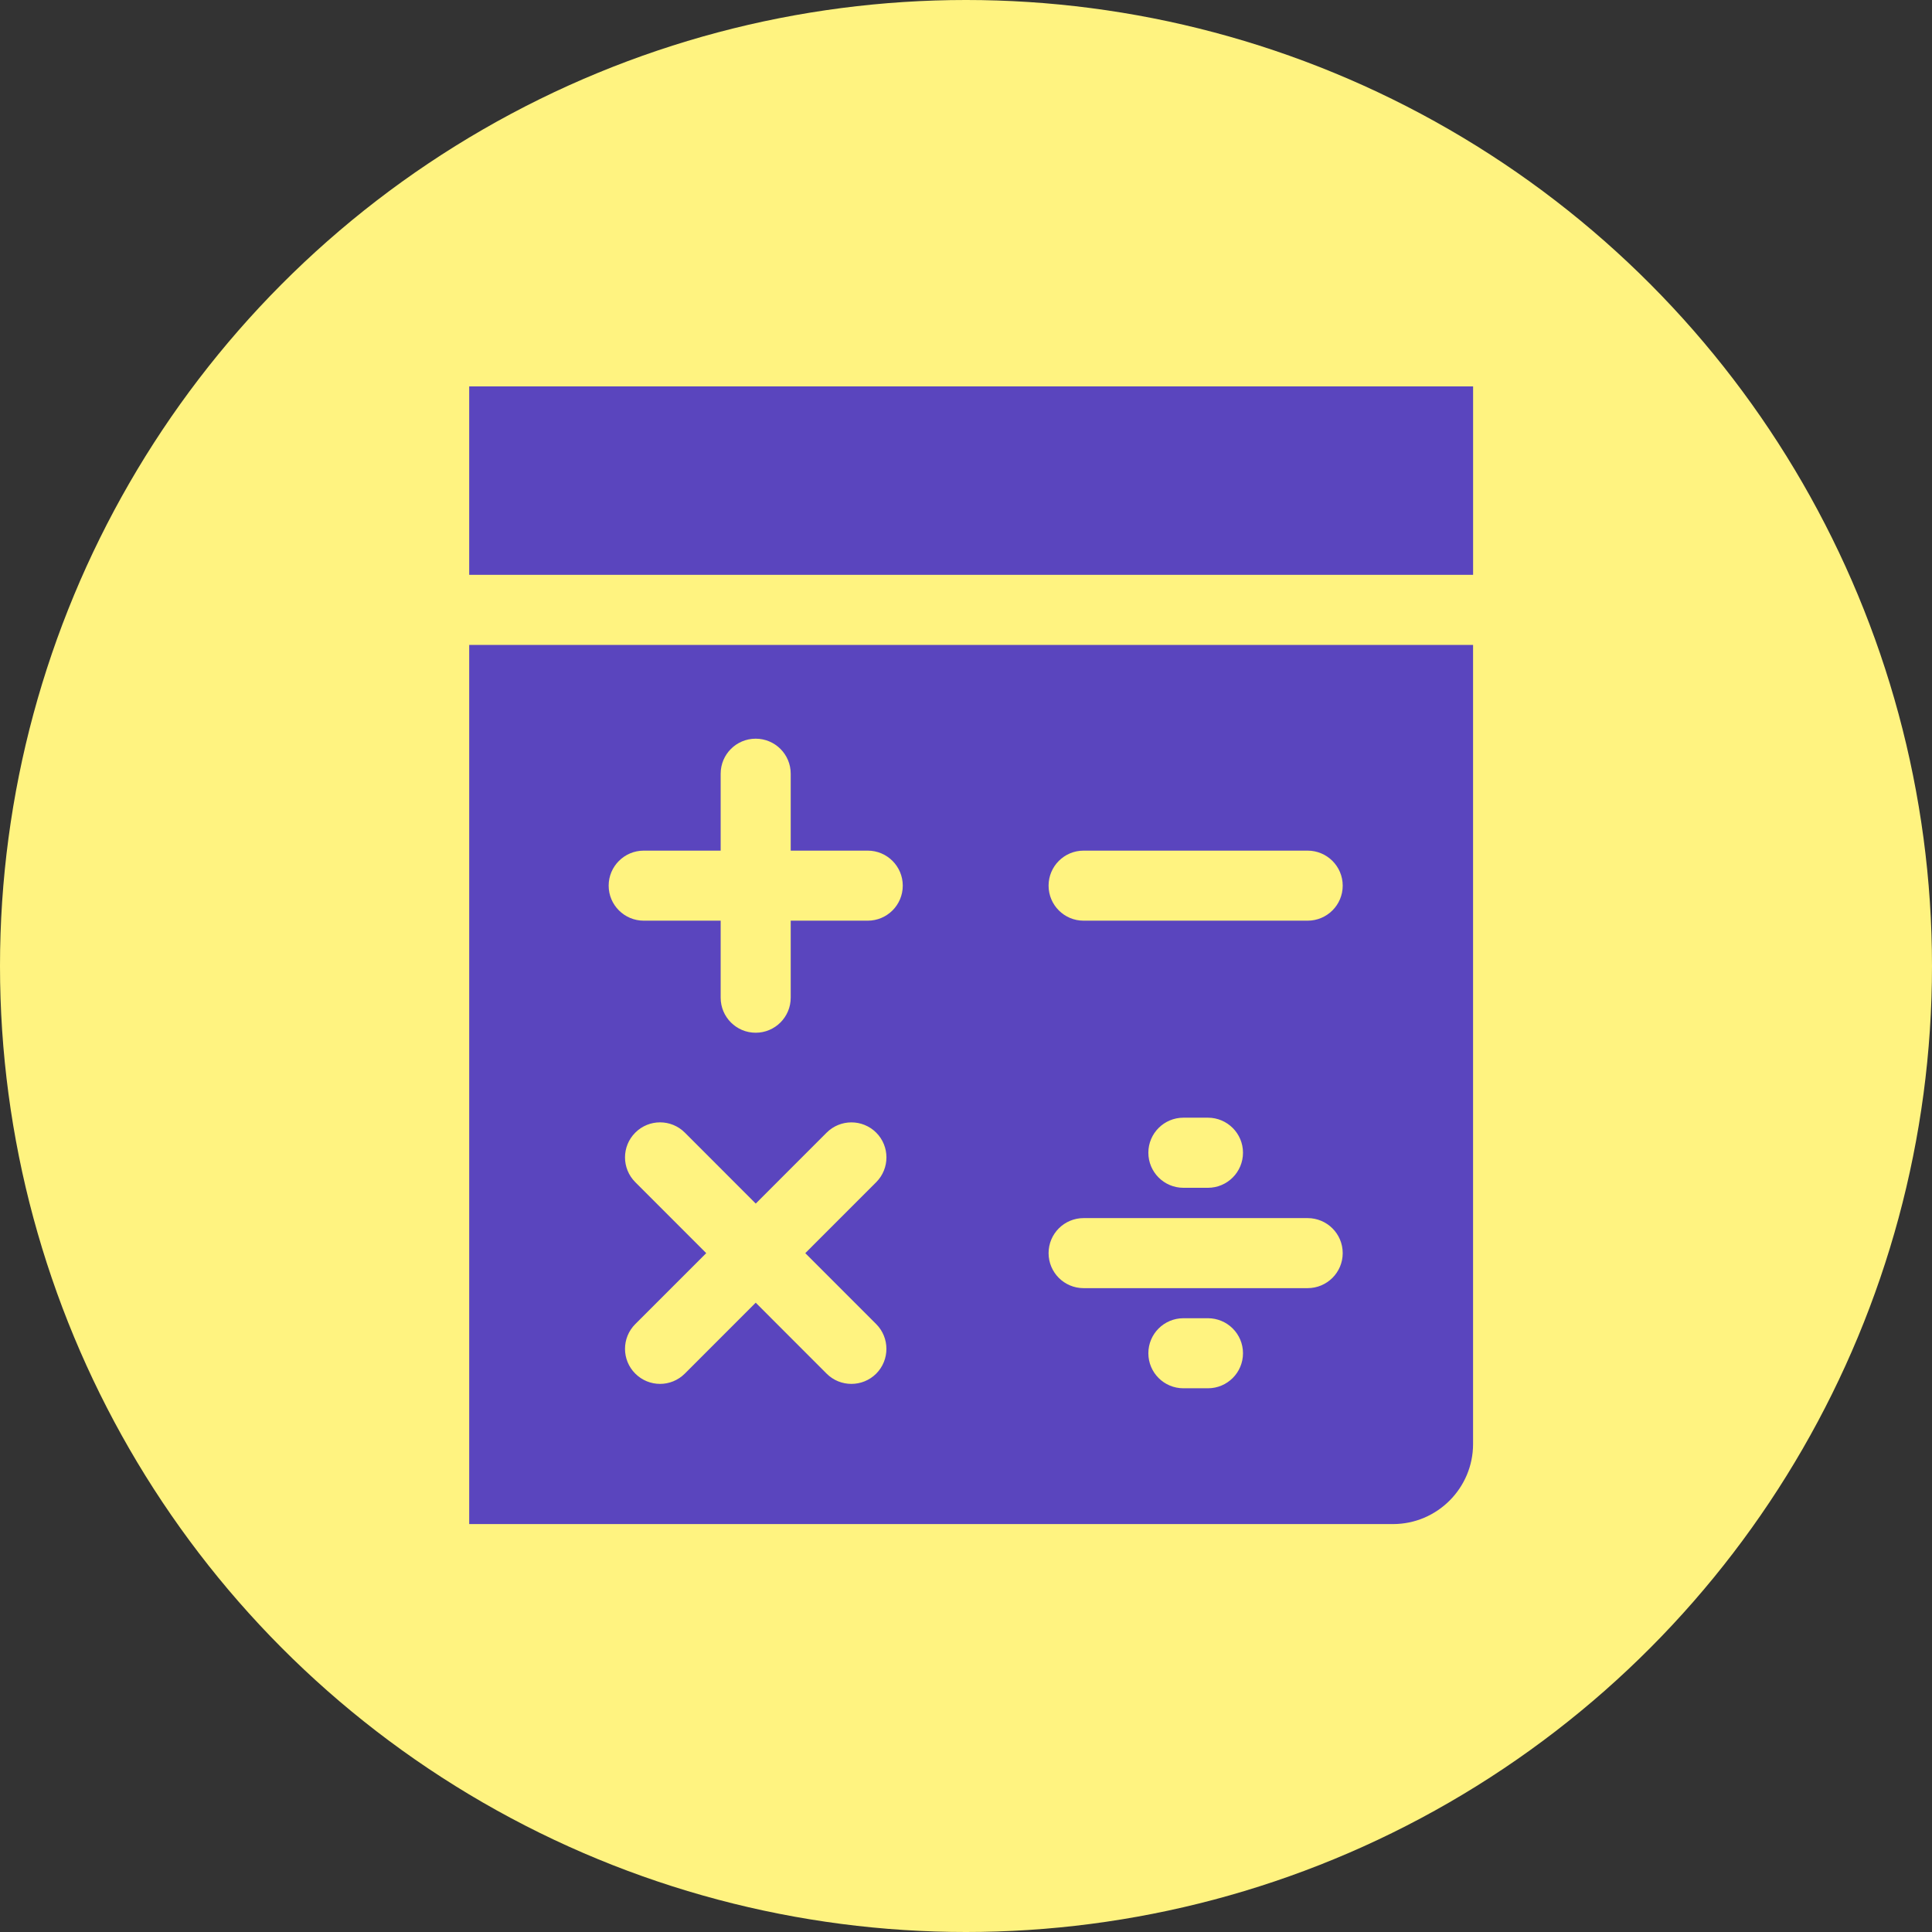
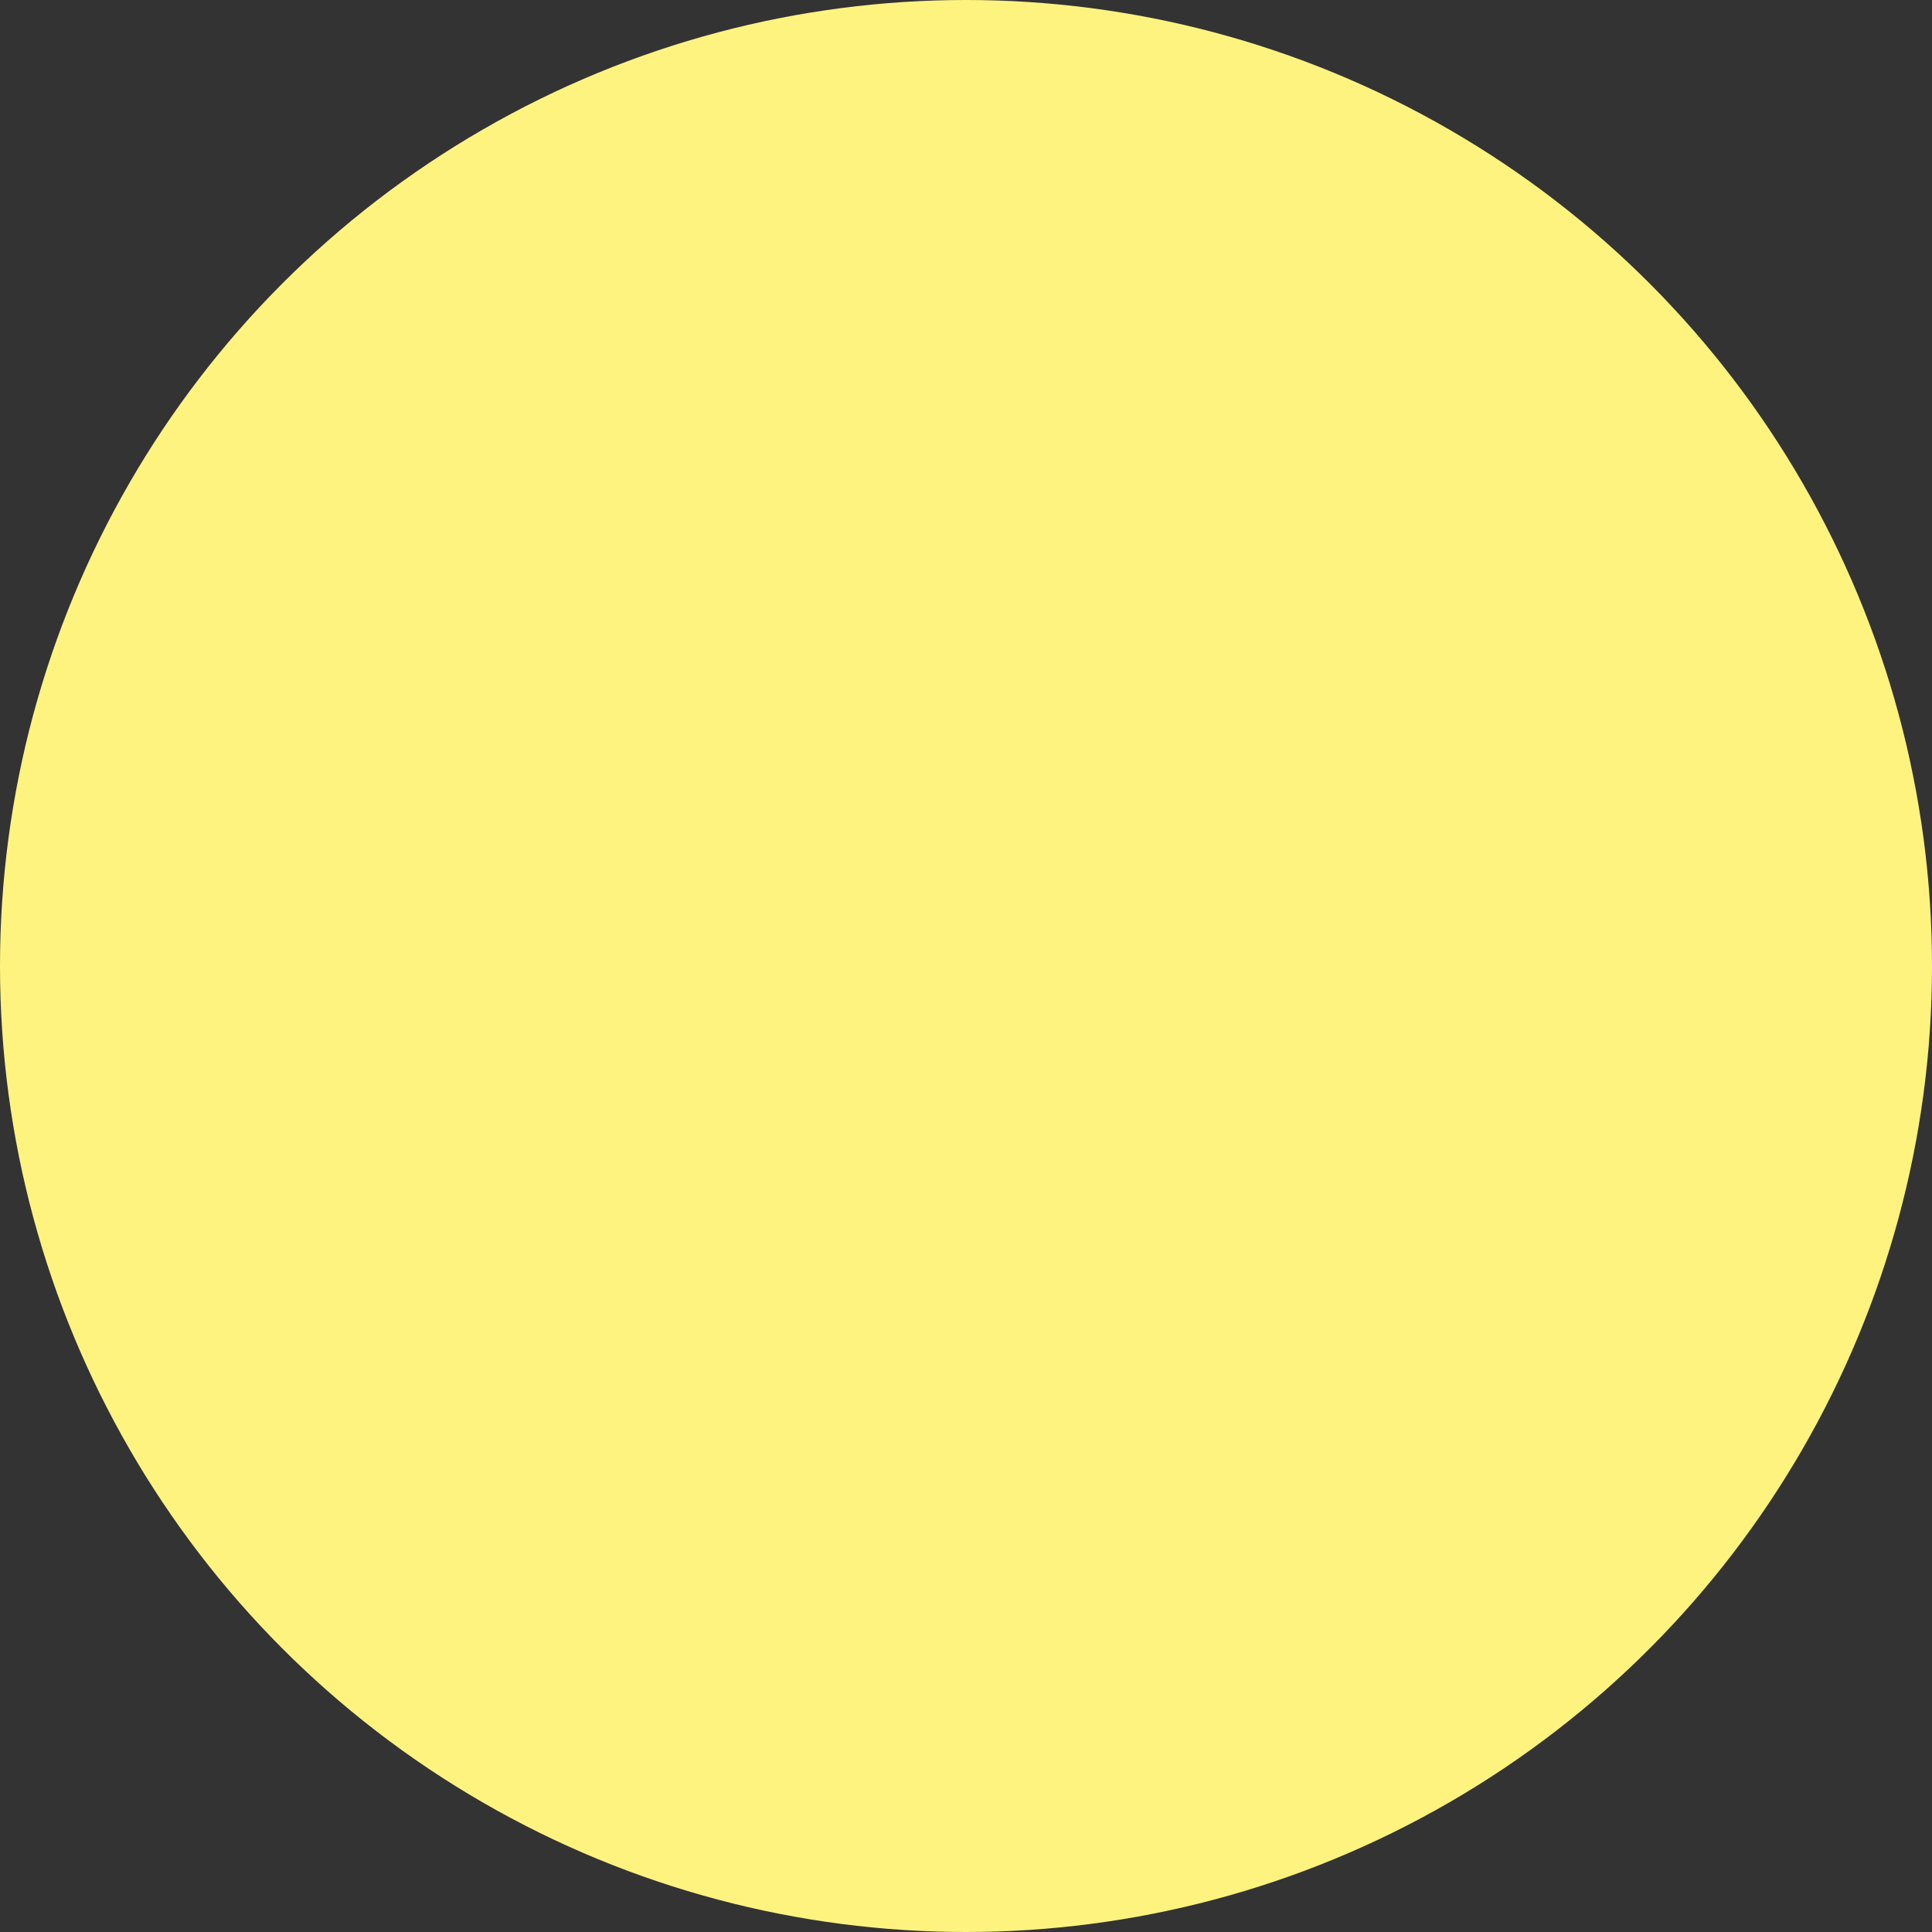
<svg xmlns="http://www.w3.org/2000/svg" width="70" height="70" viewBox="0 0 70 70" fill="none">
  <rect x="0" y="0" width="70" height="70" fill="#333333" stroke="none" />
  <circle cx="35" cy="35" r="35" fill="#FFF380" />
-   <path d="M17 55.22H50.471C52.069 55.22 53.372 53.919 53.372 52.319V23.366H17V55.22ZM31.746 47.974C32.24 48.47 32.24 49.274 31.746 49.77C31.497 50.018 31.172 50.141 30.848 50.141C30.523 50.141 30.198 50.018 29.949 49.769L27.381 47.199L24.812 49.769C24.564 50.016 24.24 50.141 23.915 50.141C23.59 50.141 23.265 50.016 23.018 49.769C22.521 49.274 22.521 48.47 23.018 47.974L25.588 45.404L23.018 42.833C22.521 42.336 22.521 41.533 23.018 41.037C23.514 40.541 24.317 40.541 24.813 41.037L27.382 43.608L29.95 41.038C30.447 40.542 31.25 40.542 31.747 41.038C32.241 41.533 32.241 42.337 31.747 42.833L29.177 45.404L31.746 47.974ZM43.765 50.3H42.877C42.176 50.3 41.607 49.733 41.607 49.031C41.607 48.329 42.176 47.762 42.877 47.762H43.765C44.466 47.762 45.036 48.329 45.036 49.031C45.036 49.733 44.466 50.3 43.765 50.3ZM39.26 30.82H47.377C48.079 30.82 48.649 31.388 48.649 32.089C48.649 32.791 48.079 33.358 47.377 33.358H39.26C38.56 33.358 37.992 32.791 37.992 32.089C37.992 31.388 38.56 30.82 39.26 30.82ZM45.036 41.765C45.036 42.467 44.466 43.036 43.765 43.036H42.877C42.176 43.036 41.607 42.467 41.607 41.765C41.607 41.065 42.176 40.496 42.877 40.496H43.765C44.466 40.496 45.036 41.065 45.036 41.765ZM39.26 44.134H47.377C48.079 44.134 48.649 44.701 48.649 45.403C48.649 46.104 48.079 46.672 47.377 46.672H39.26C38.56 46.672 37.992 46.104 37.992 45.403C37.992 44.701 38.56 44.134 39.26 44.134ZM23.325 30.82H26.111V28.033C26.111 27.331 26.679 26.764 27.38 26.764C28.081 26.764 28.649 27.331 28.649 28.033V30.82H31.44C32.14 30.82 32.709 31.388 32.709 32.089C32.709 32.791 32.14 33.358 31.44 33.358H28.649V36.148C28.649 36.849 28.081 37.418 27.38 37.418C26.679 37.418 26.111 36.849 26.111 36.148V33.358H23.325C22.623 33.358 22.053 32.791 22.053 32.089C22.053 31.388 22.623 30.82 23.325 30.82Z" fill="#5A45BE" />
-   <path d="M53.373 14H17V20.827H53.373V14Z" fill="#5A45BE" />
+   <path d="M53.373 14H17V20.827V14Z" fill="#5A45BE" />
</svg>